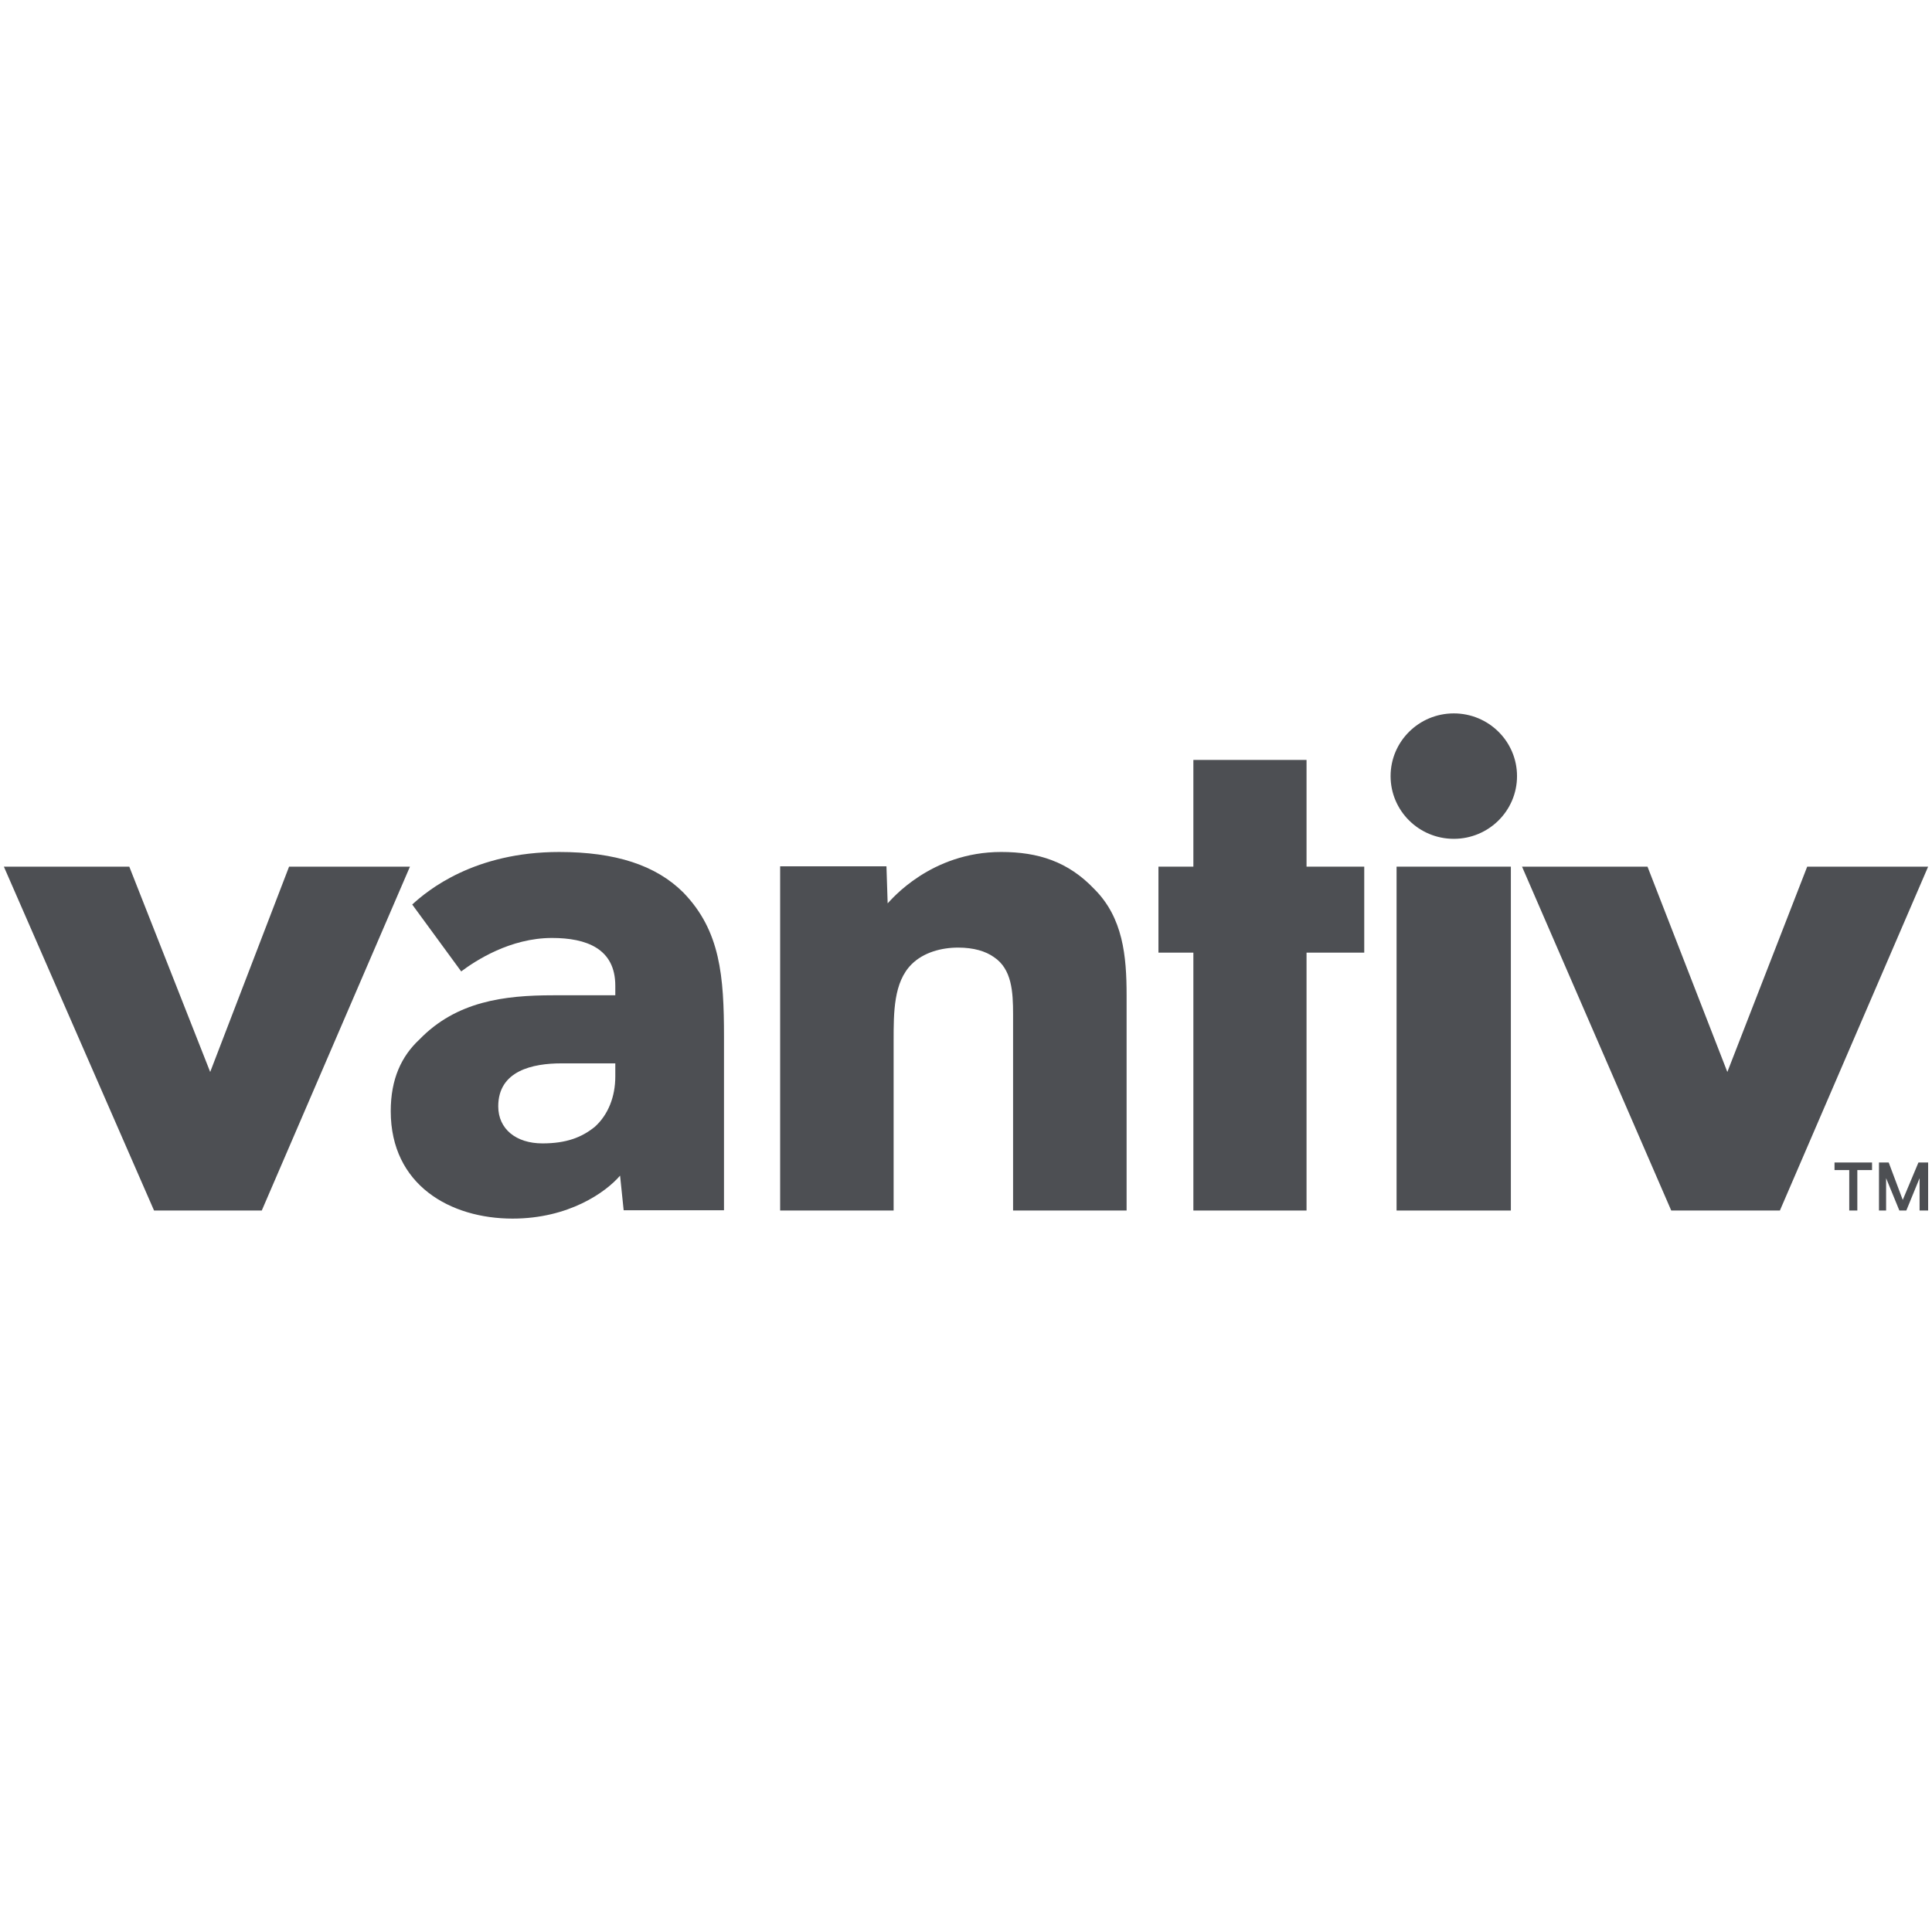
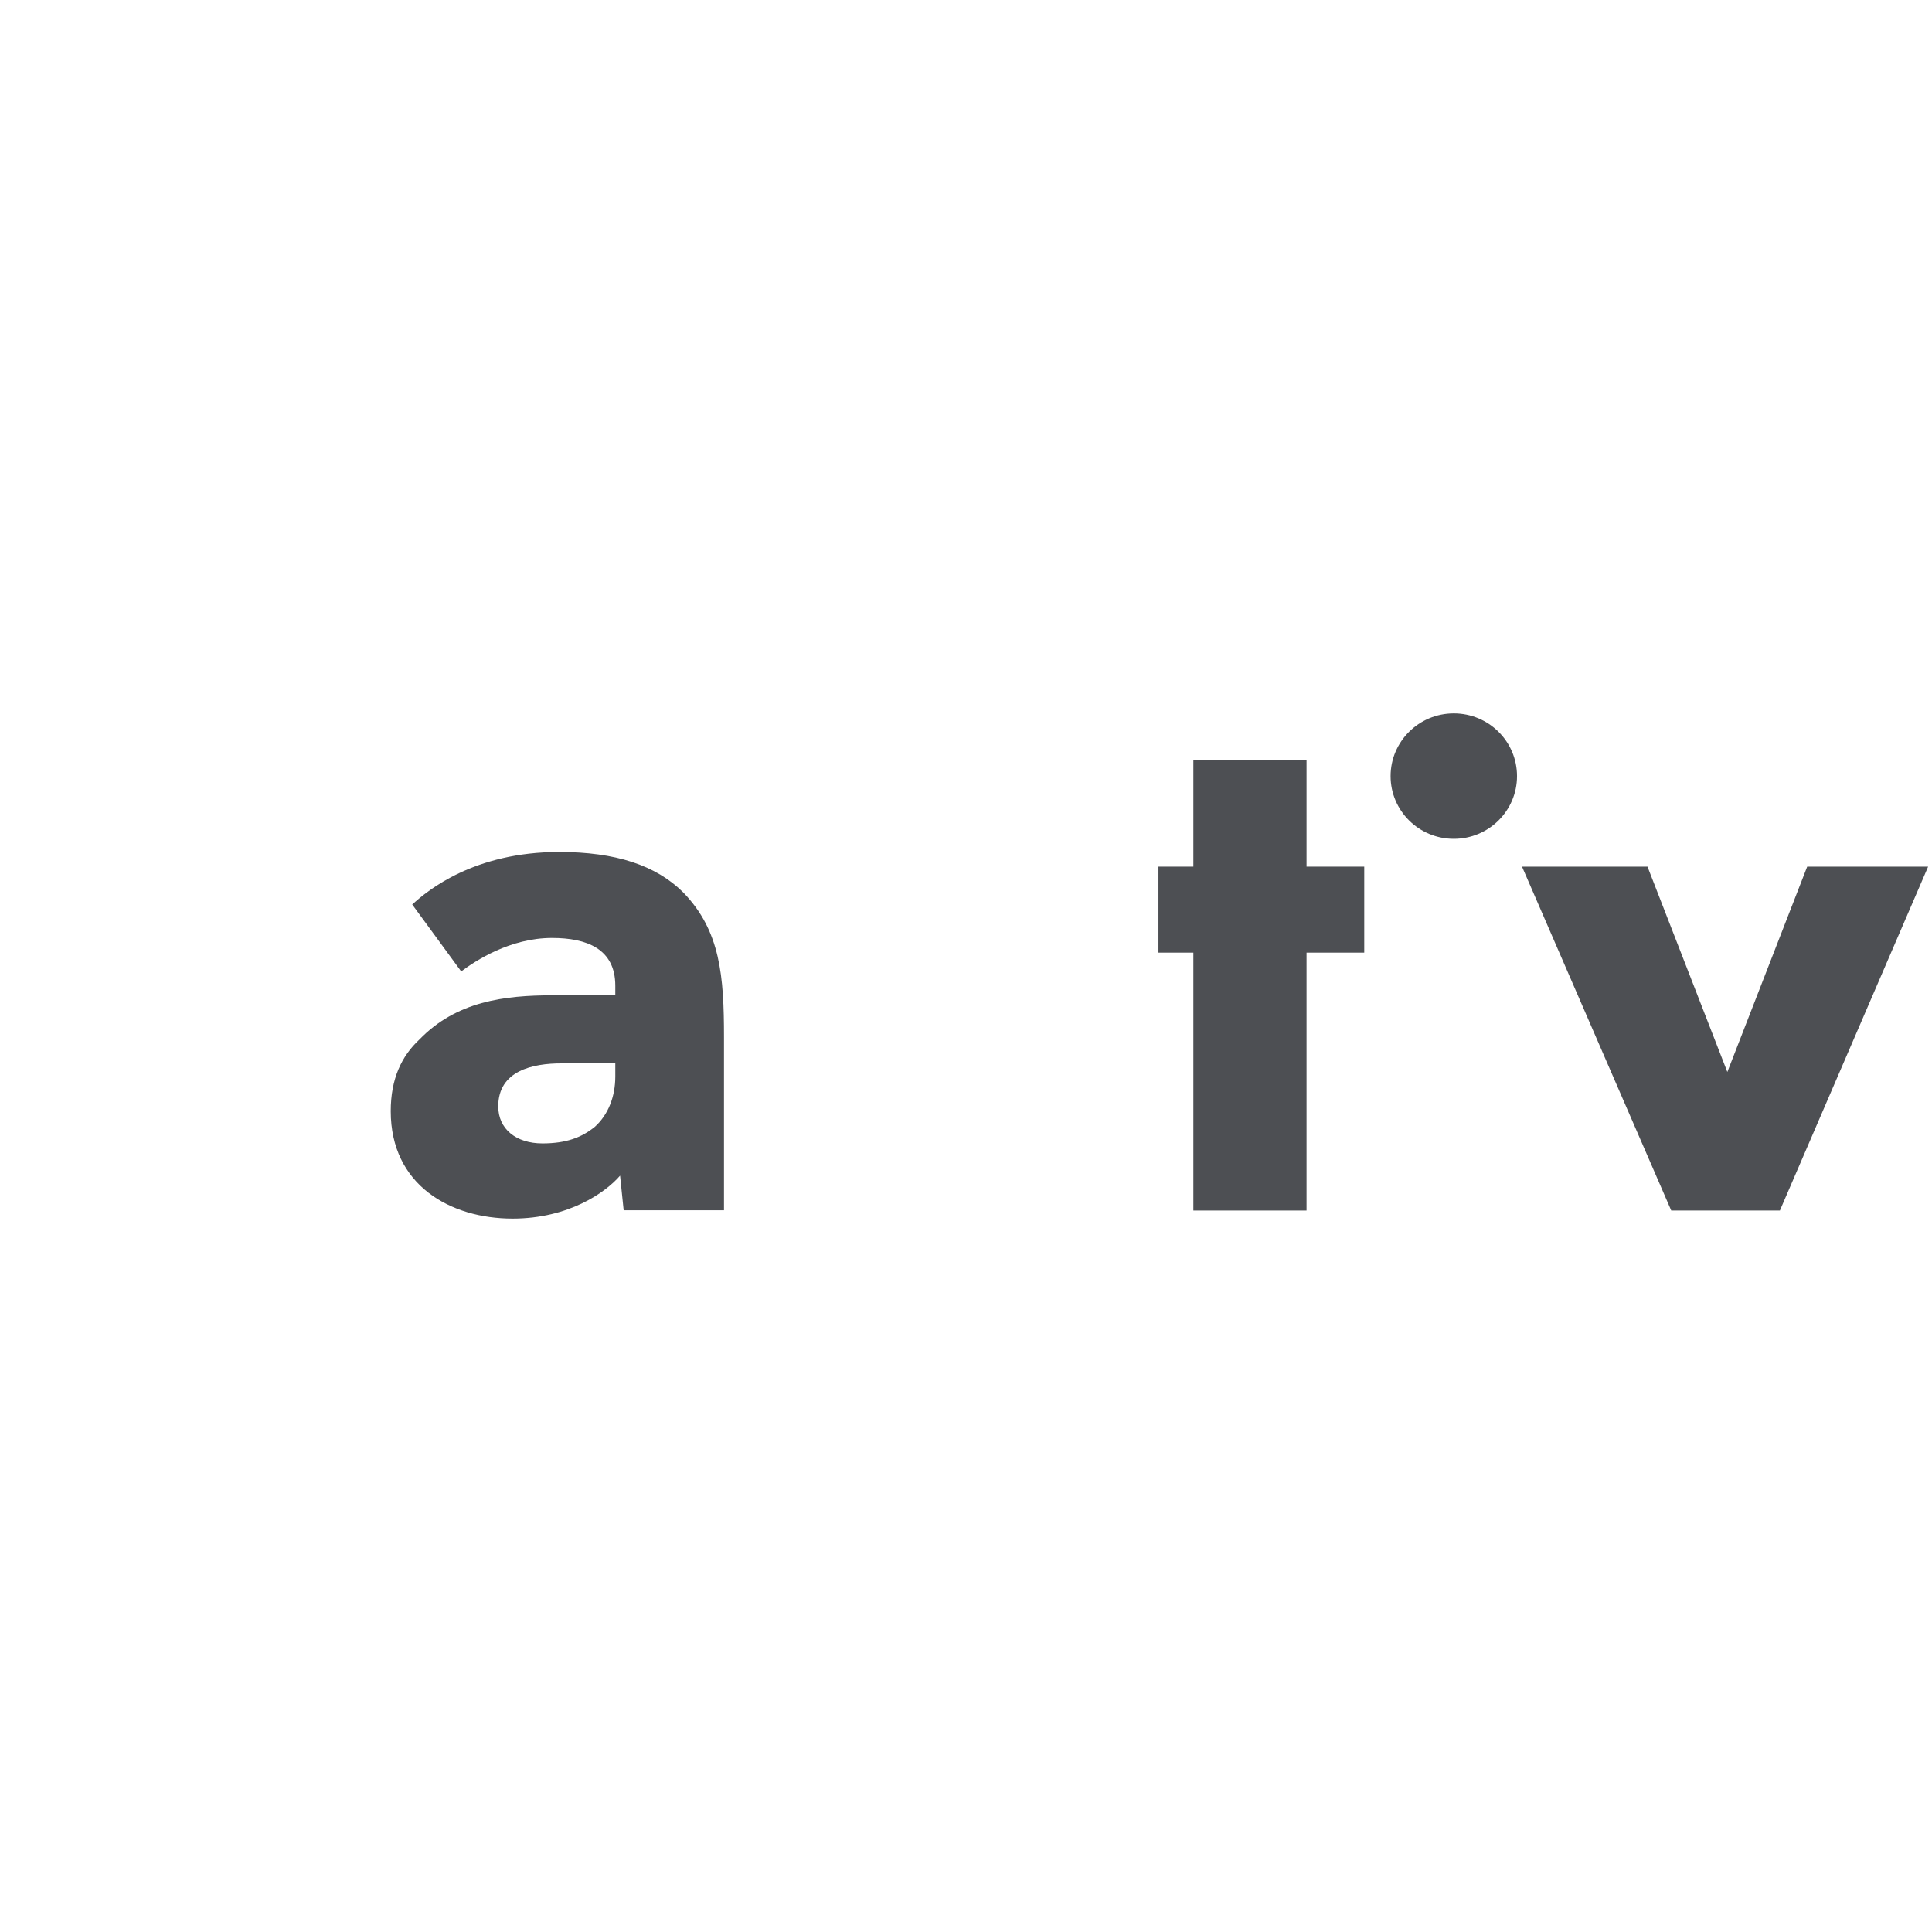
<svg xmlns="http://www.w3.org/2000/svg" id="Layer_1" x="0px" y="0px" viewBox="0 0 500 500" xml:space="preserve">
  <g>
    <polygon fill-rule="evenodd" clip-rule="evenodd" fill="#4D4F53" points="460.634,313.283 432.515,313.283 393.899,224.289   426.37,224.289 447.036,277.425 467.702,224.289 499,224.289  " />
    <path fill-rule="evenodd" clip-rule="evenodd" fill="#4D4F53" d="M161.403,313.212c-0.93-8.96-0.93-8.96-0.93-8.96  c-3.706,4.323-13.291,11.121-27.822,11.121c-16.073,0-31.529-8.649-31.529-27.812c0-8.347,2.781-14.218,7.419-18.541  c9.585-9.893,21.946-11.441,34.625-11.441c16.073,0,16.073,0,16.073,0c0-2.471,0-2.471,0-2.471c0-9.581-7.422-12.364-16.384-12.364  c-10.819,0-19.785,5.876-23.496,8.658c-12.674-17.312-12.674-17.312-12.674-17.312c4.017-3.706,16.075-13.597,38.025-13.597  c14.529,0,25.04,3.399,32.148,10.505c9.585,9.892,10.511,21.639,10.511,37.402c0,44.813,0,44.813,0,44.813H161.403z   M159.239,275.198c-13.909,0-13.909,0-13.909,0c-7.418,0-16.385,1.855-16.385,11.126c0,5.875,4.636,9.586,11.439,9.586  c6.18,0,10.2-1.548,13.602-4.331c3.396-3.089,5.253-7.727,5.253-12.977V275.198z" />
-     <path fill-rule="evenodd" clip-rule="evenodd" fill="#4D4F53" d="M262.184,313.283c0-50.722,0-50.722,0-50.722  c0-5.88-0.312-11.755-4.944-14.853c-2.169-1.543-5.259-2.471-9.279-2.471c-4.326,0-8.966,1.238-12.057,4.331  c-4.636,4.642-4.636,12.372-4.636,19.796c0,43.919,0,43.919,0,43.919c-29.368,0-29.368,0-29.368,0c0-89.077,0-89.077,0-89.077  c27.513,0,27.513,0,27.513,0c0.311,9.581,0.311,9.581,0.311,9.581c0.924-0.923,11.13-13.295,29.367-13.295  c9.586,0,17.328,2.472,24.103,9.585c7.448,7.429,8.368,17.324,8.368,27.531c0,55.674,0,55.674,0,55.674H262.184z" />
    <polygon fill-rule="evenodd" clip-rule="evenodd" fill="#4D4F53" points="353.065,224.289 338.131,224.289 338.131,196.671   308.844,196.671 308.844,224.289 299.806,224.289 299.806,246.54 308.844,246.54 308.844,313.283 338.131,313.283 338.131,246.54   353.065,246.54  " />
-     <rect x="361.433" y="224.289" fill-rule="evenodd" clip-rule="evenodd" fill="#4D4F53" width="29.577" height="88.994" />
    <path fill-rule="evenodd" clip-rule="evenodd" fill="#4D4F53" d="M359.884,200.859c0-8.964,7.322-16.233,16.36-16.233l0,0  c9.038,0,16.359,7.269,16.359,16.233l0,0c0,8.965-7.321,16.229-16.359,16.229l0,0C367.206,217.089,359.884,209.824,359.884,200.859  L359.884,200.859z" />
-     <polygon fill-rule="evenodd" clip-rule="evenodd" fill="#4D4F53" points="67.747,313.283 39.869,313.283 1,224.289 33.459,224.289   54.398,277.425 74.813,224.289 106.097,224.289  " />
-     <path fill-rule="evenodd" clip-rule="evenodd" fill="#4D4F53" d="M480.675,302.81v10.473h-2.092V302.81h-3.809v-1.961h9.709v1.961  H480.675z M496.785,313.283v-8.376l-3.432,8.376h-1.798l-3.433-8.376v8.376h-1.843v-12.434h2.513l3.637,9.688l4.062-9.688H499  v12.434H496.785z" />
  </g>
</svg>